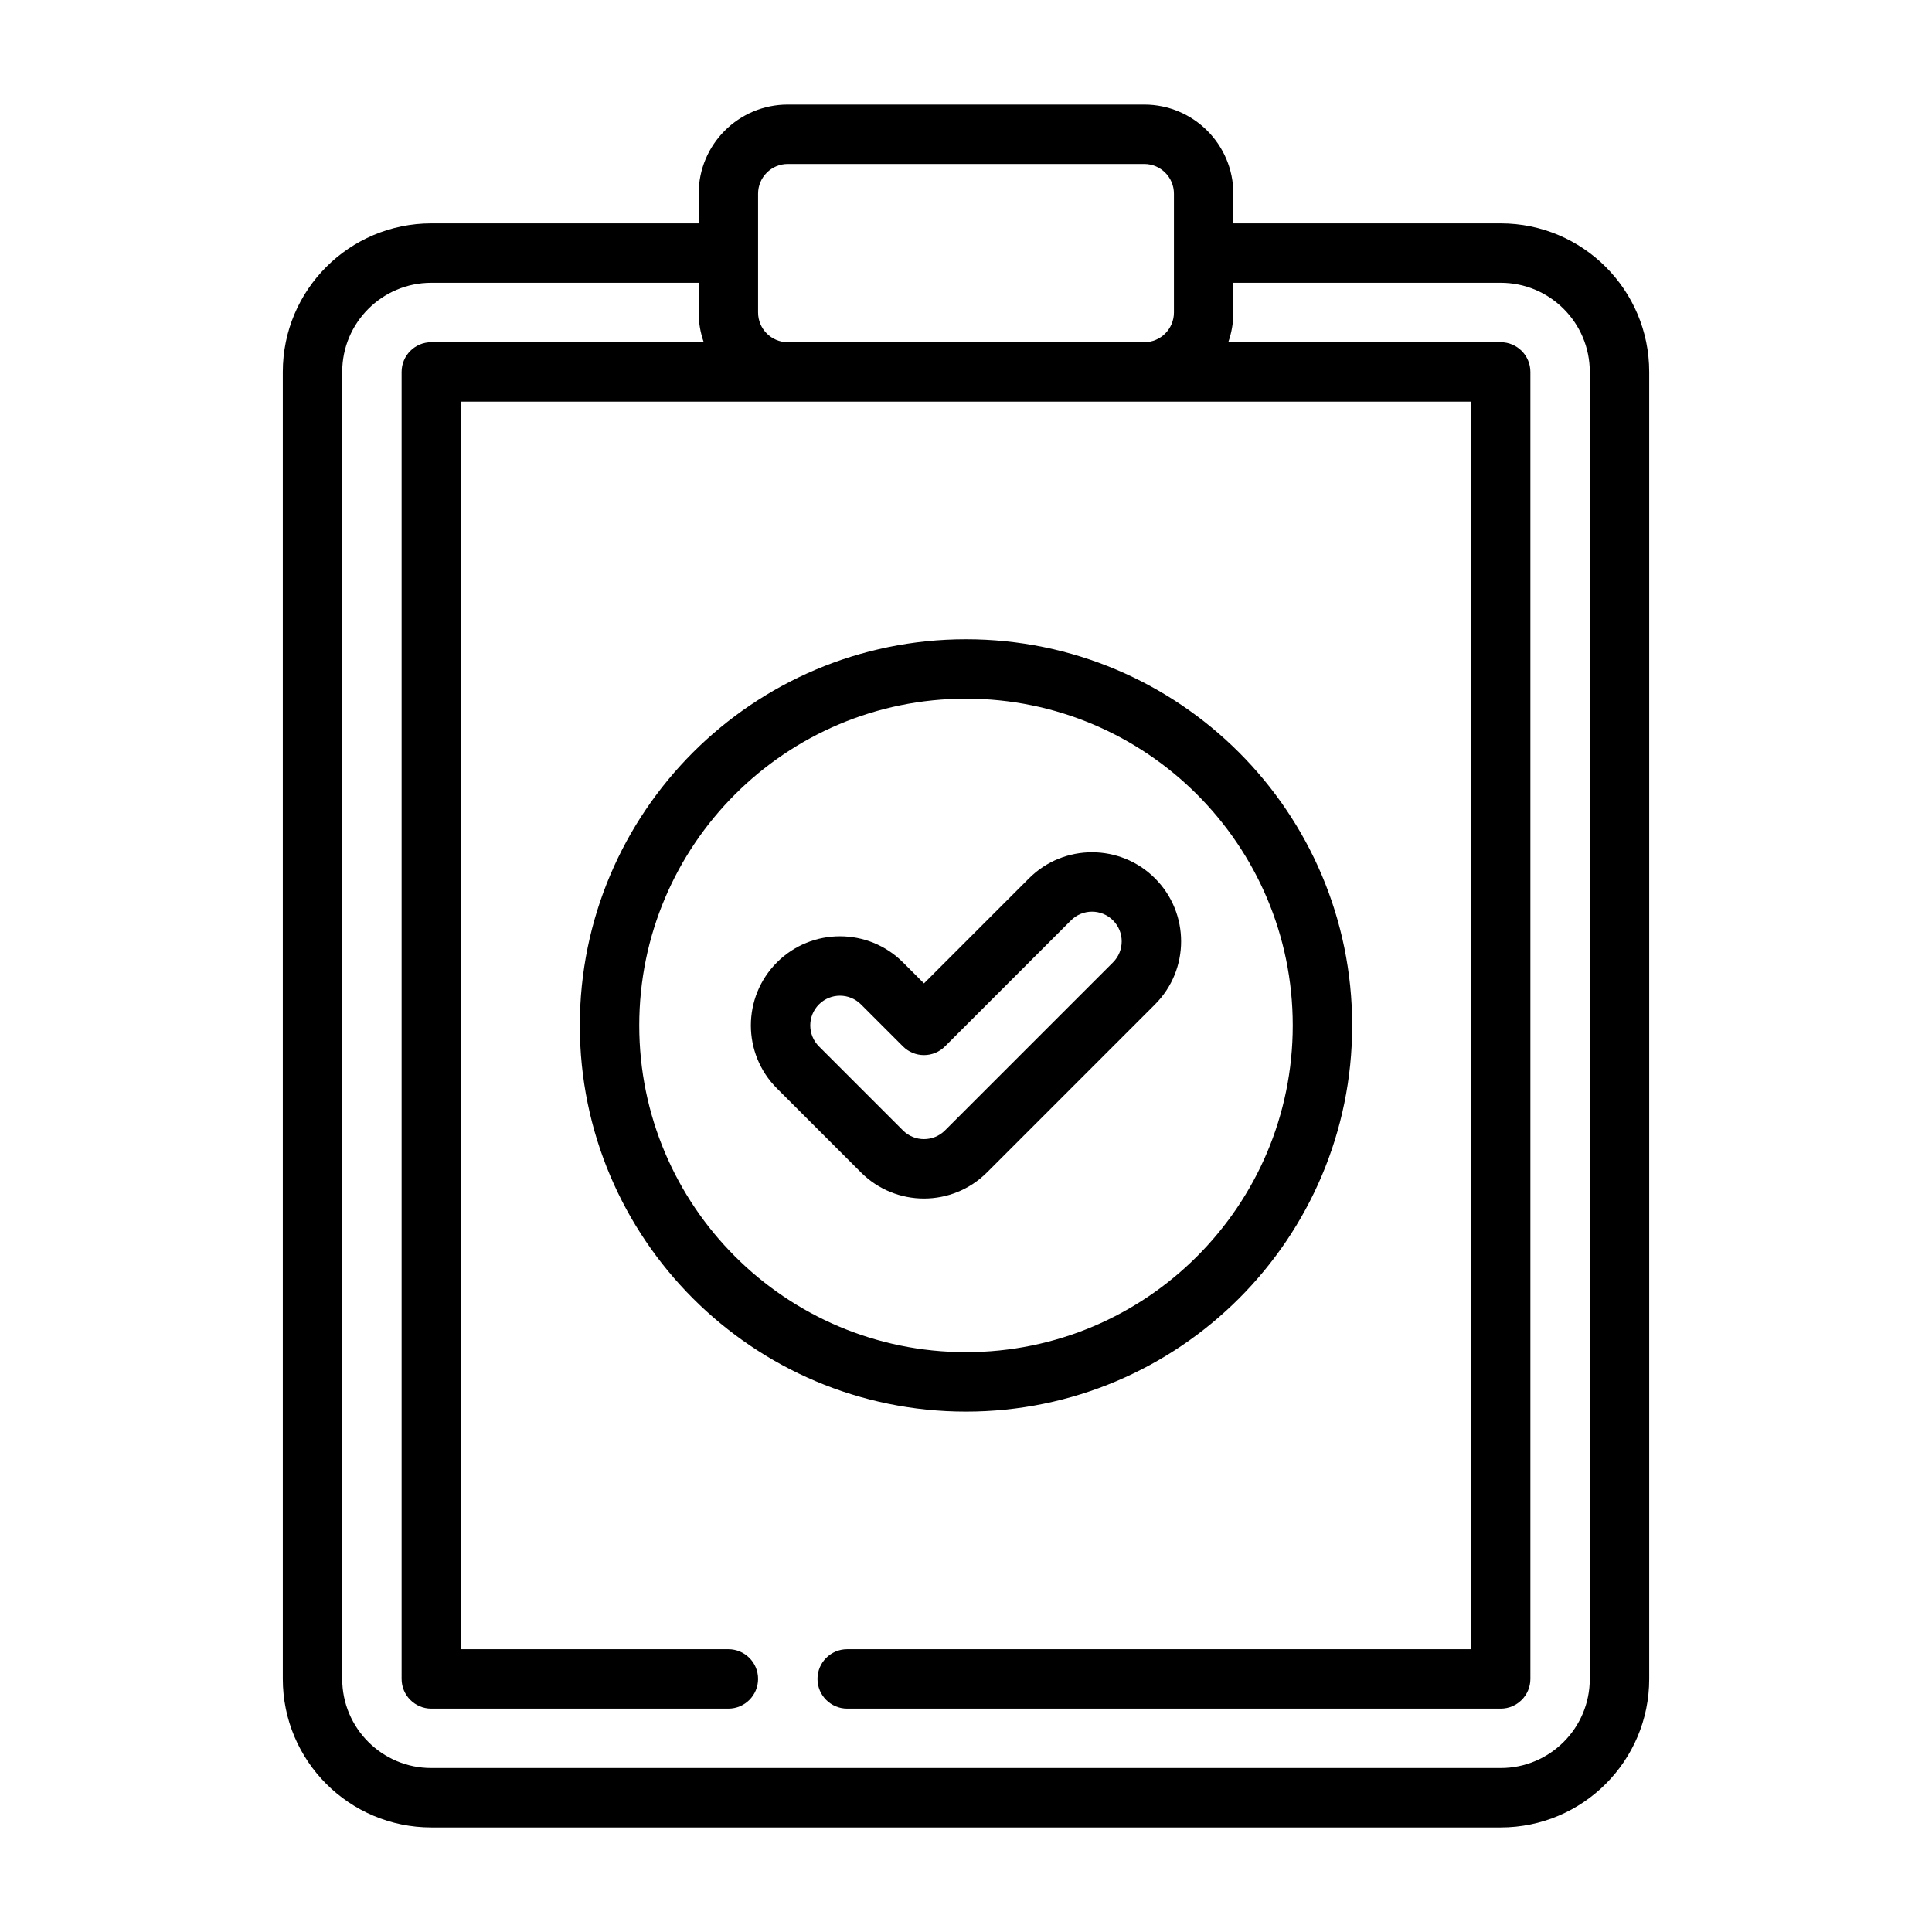
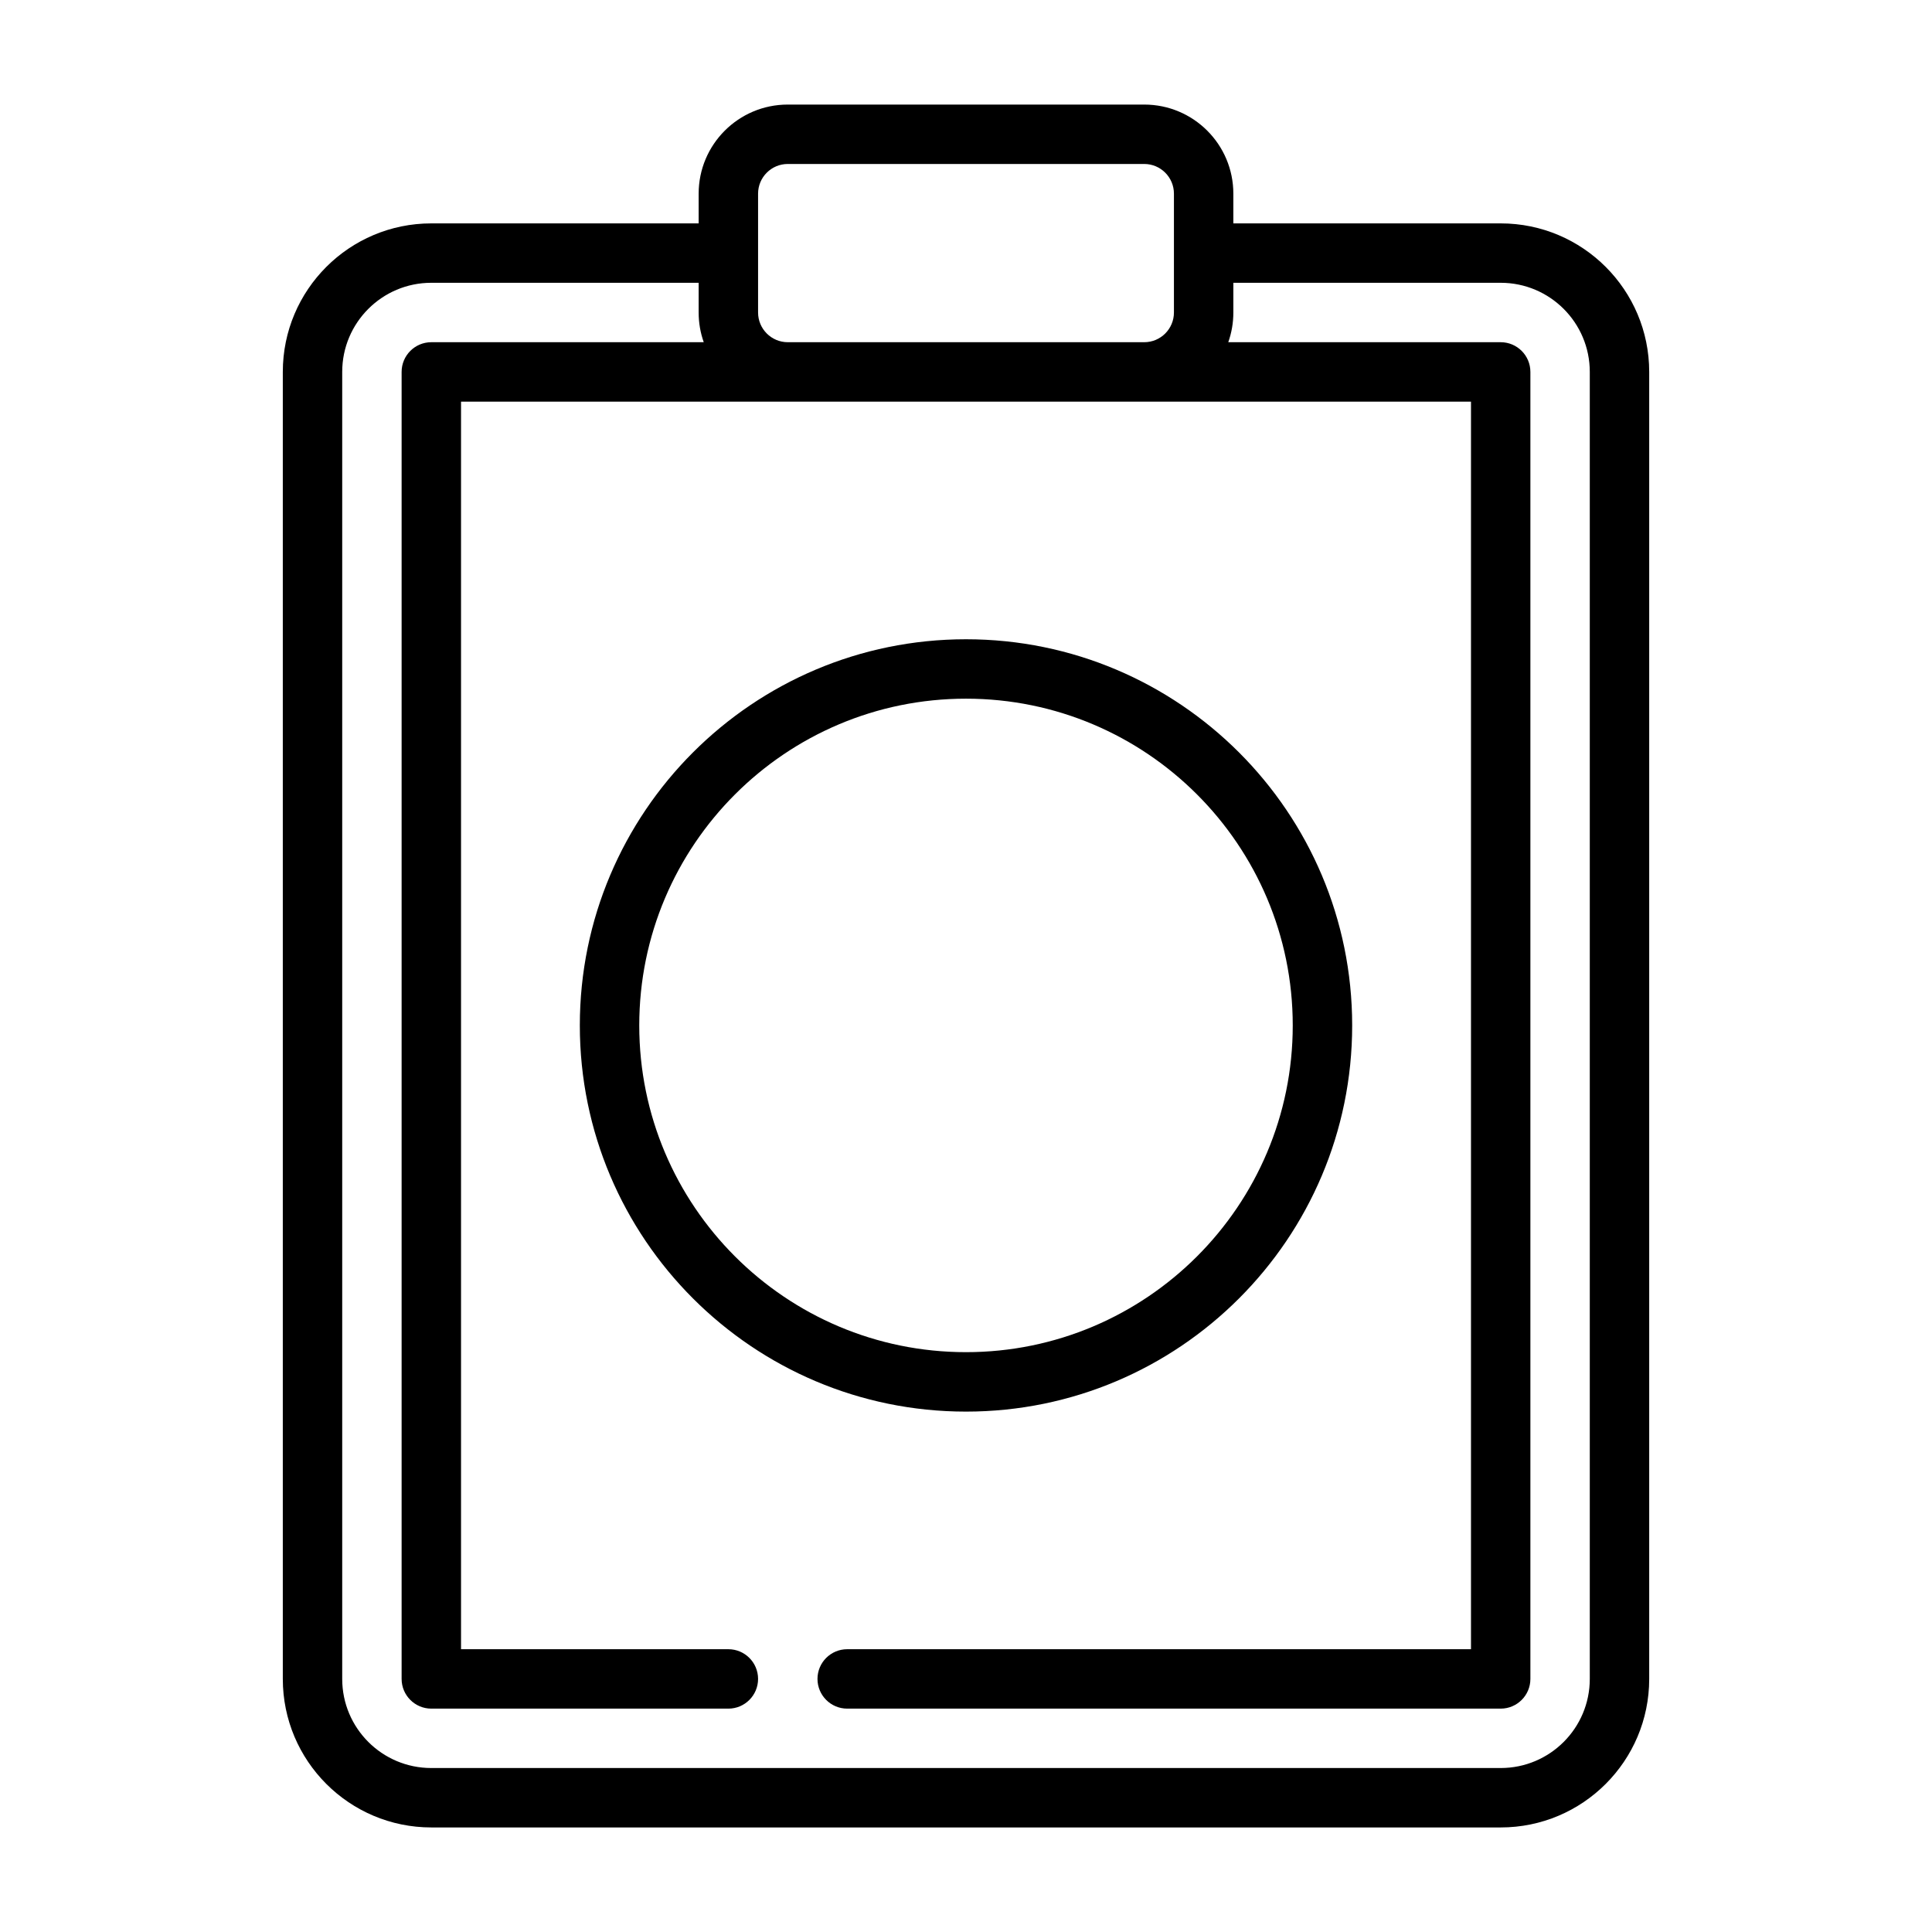
<svg xmlns="http://www.w3.org/2000/svg" fill="#000000" width="800px" height="800px" version="1.1" viewBox="144 144 512 512">
  <g fill-rule="evenodd">
    <path d="m400 313.41c-56.484 0-102.34 45.855-102.34 102.34 0 56.484 45.855 102.34 102.34 102.34 56.48 0 102.34-45.855 102.34-102.34 0-56.48-45.855-102.34-102.34-102.34zm0 15.746c47.789 0 86.59 38.797 86.59 86.59 0 47.793-38.801 86.59-86.59 86.59-47.793 0-86.59-38.797-86.59-86.59 0-47.793 38.797-86.59 86.59-86.59z" />
-     <path d="m349.9 432.44 22.266 22.266c9.223 9.223 24.172 9.223 33.395 0l44.531-44.531c9.219-9.219 9.219-24.18 0-33.398-9.215-9.219-24.18-9.219-33.398 0l-27.828 27.832-5.566-5.566c-9.219-9.219-24.184-9.219-33.398 0-9.219 9.219-9.219 24.18 0 33.398zm11.133-11.133c-3.074-3.074-3.074-8.062 0-11.133 3.07-3.074 8.059-3.074 11.133 0 0 0 11.133 11.133 11.133 11.133 1.473 1.473 3.477 2.309 5.566 2.305 2.086 0.004 4.09-0.832 5.562-2.305l33.398-33.398c3.074-3.074 8.062-3.074 11.133 0 3.074 3.07 3.074 8.059 0 11.133l-44.531 44.531c-3.07 3.07-8.059 3.07-11.129 0l-22.266-22.266z" />
    <path d="m329.15 203.2v-7.875c0-13.043 10.574-23.613 23.617-23.613h94.465c13.043 0 23.617 10.57 23.617 23.613v7.875h70.848c21.734 0 39.359 17.625 39.359 39.359v346.37c0 21.734-17.625 39.363-39.359 39.363h-283.39c-21.734 0-39.359-17.629-39.359-39.363v-346.37c0-21.734 17.625-39.359 39.359-39.359zm141.7 15.742v7.871c0 2.766-0.473 5.41-1.348 7.875h72.195c4.344 0 7.871 3.523 7.871 7.871v346.37c0 4.348-3.527 7.875-7.871 7.875h-173.18c-4.348 0-7.875-3.527-7.875-7.875 0-4.344 3.527-7.871 7.875-7.871h165.31v-330.62h-267.65v330.62h70.848c4.344 0 7.871 3.527 7.871 7.871 0 4.348-3.527 7.875-7.871 7.875h-78.723c-4.344 0-7.871-3.527-7.871-7.875v-346.37c0-4.348 3.527-7.871 7.871-7.871h72.195c-0.875-2.465-1.348-5.109-1.348-7.875v-7.871h-70.848c-13.043 0-23.613 10.574-23.613 23.617v346.37c0 13.047 10.57 23.617 23.613 23.617h283.39c13.043 0 23.617-10.57 23.617-23.617v-346.37c0-13.043-10.574-23.617-23.617-23.617zm-15.746-23.617v31.488c0 4.348-3.527 7.875-7.871 7.875h-94.465c-4.344 0-7.871-3.527-7.871-7.875v-31.488c0-4.344 3.527-7.871 7.871-7.871h94.465c4.344 0 7.871 3.527 7.871 7.871z" />
  </g>
</svg>